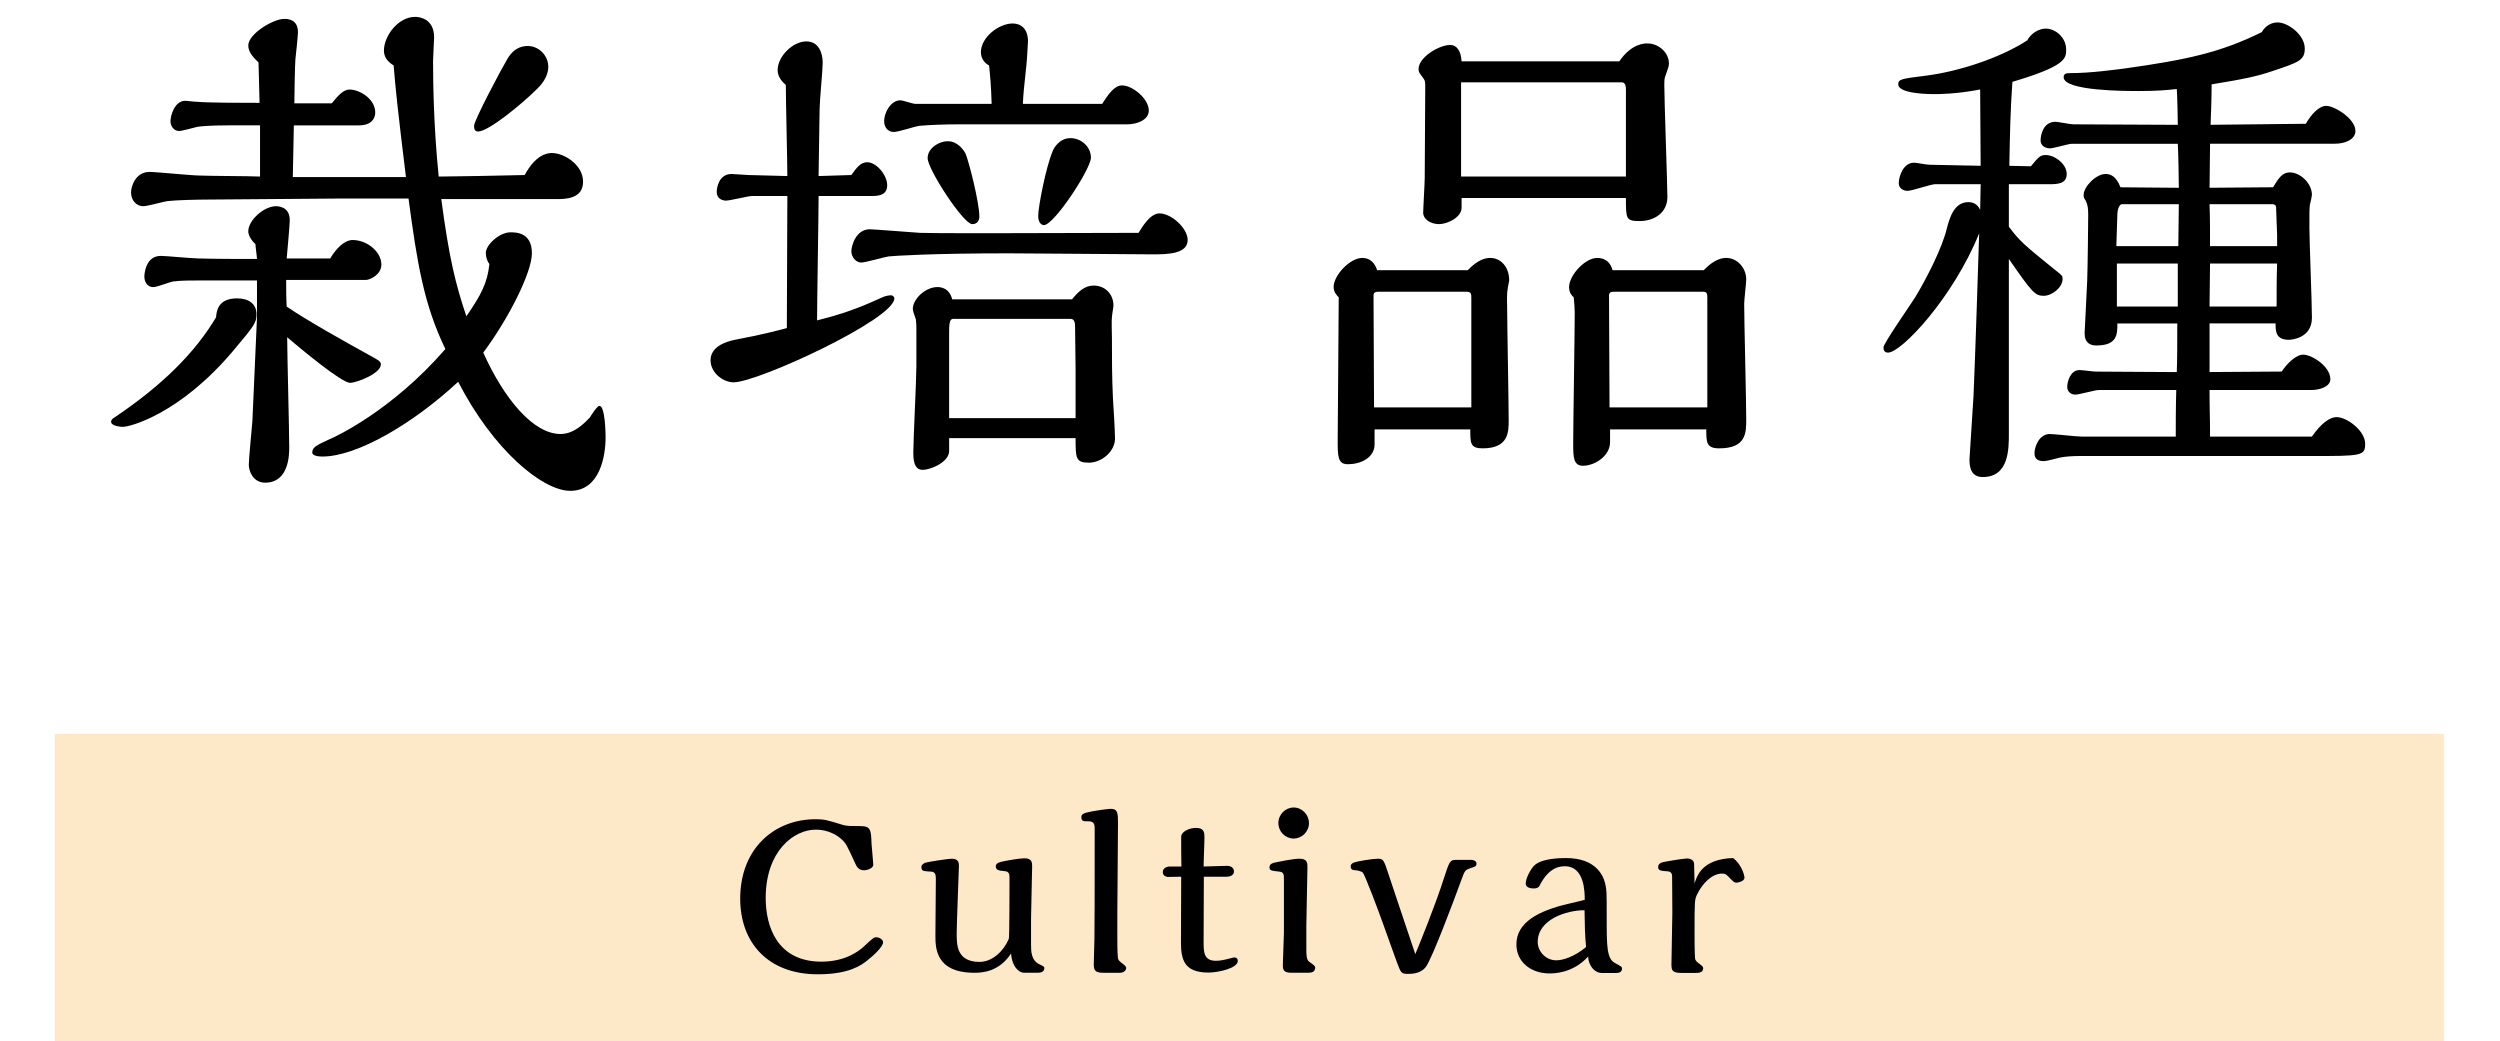
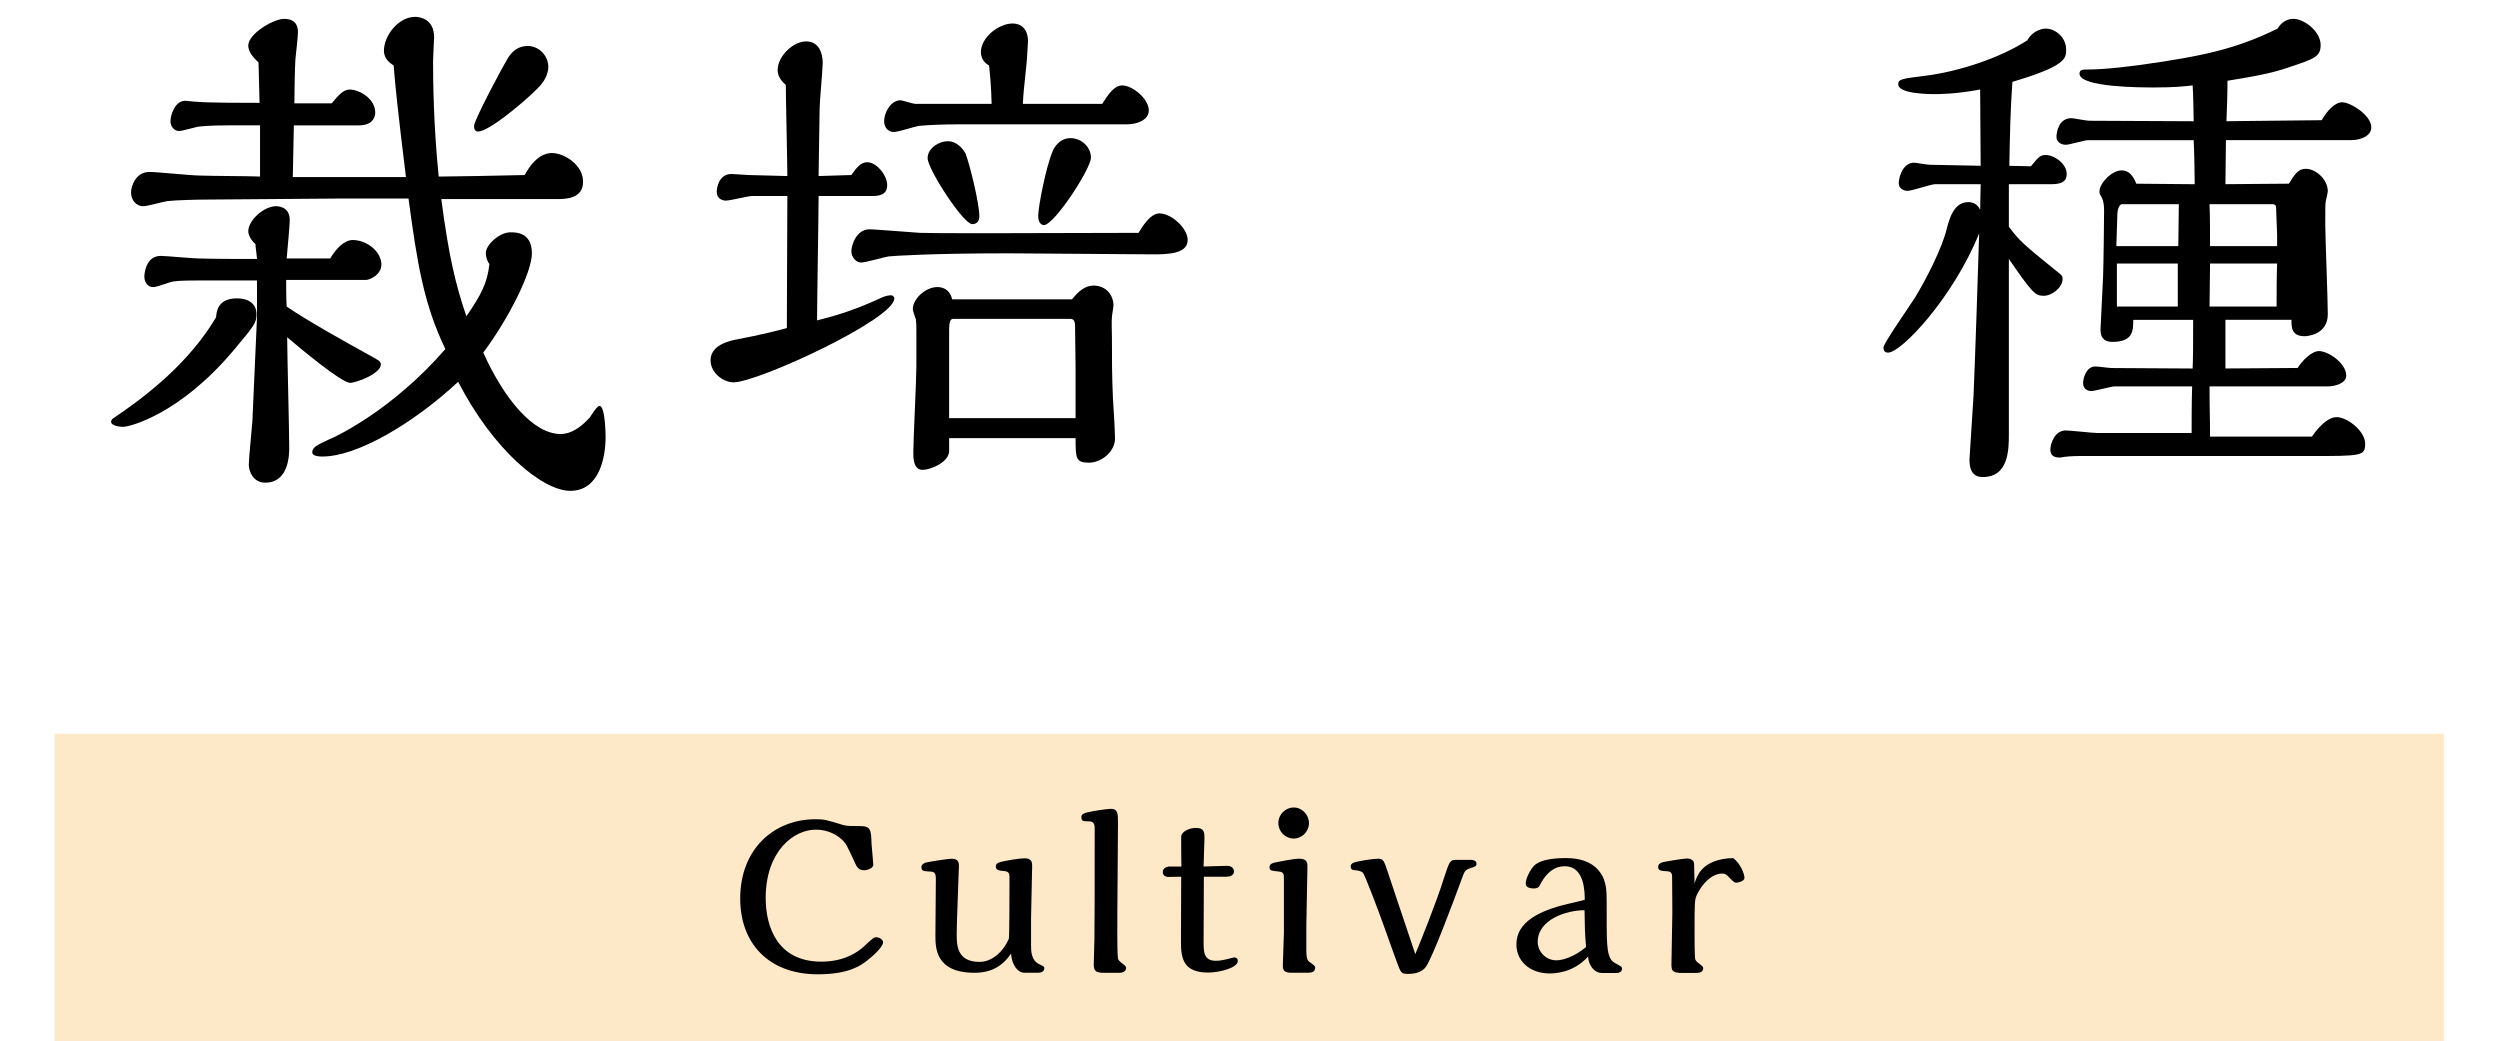
<svg xmlns="http://www.w3.org/2000/svg" version="1.1" id="レイヤー_1" x="0px" y="0px" width="146.5px" height="61px" viewBox="0 0 146.5 61" enable-background="new 0 0 146.5 61" xml:space="preserve">
  <g>
    <path d="M13.89,17.484c0.66,0,1.14,0.3,1.14,0.93c0,0.51-0.12,0.66-1.38,2.16C10.53,24.264,7.62,25.014,7.2,25.014   c-0.061,0-0.69-0.029-0.69-0.3c0-0.12,0.09-0.18,0.181-0.24c2.819-1.89,4.739-3.81,5.97-5.88   C12.689,18.265,12.75,17.484,13.89,17.484z M25.859,11.664c0.45,3.42,0.84,5.01,1.47,6.87c0.87-1.26,1.229-1.95,1.35-3.06   c-0.12-0.15-0.21-0.391-0.21-0.66c0-0.45,0.78-1.2,1.44-1.2c0.33,0,1.26,0,1.26,1.23c0,1.109-1.35,3.81-2.85,5.819   c1.229,2.729,2.939,4.77,4.529,4.77c0.84,0,1.47-0.72,1.71-0.96c0.061-0.09,0.42-0.689,0.57-0.689c0.33,0,0.36,1.59,0.36,1.83   c0,1.109-0.33,3.149-2.07,3.149c-1.62,0-4.5-2.37-6.57-6.39c-2.64,2.46-5.939,4.38-7.949,4.38c-0.09,0-0.6,0-0.6-0.24   c0-0.3,0.239-0.42,1.02-0.779c0.3-0.12,3.63-1.65,6.78-5.28c-1.261-2.61-1.65-5.01-2.16-8.819h-4.2c-1.08,0-6.42,0.06-7.619,0.06   c-0.54,0-1.801,0.03-2.311,0.09c-0.21,0.03-1.199,0.3-1.41,0.3c-0.42,0-0.72-0.359-0.72-0.81c0-0.36,0.271-1.2,1.08-1.2   c0.42,0,2.46,0.21,2.91,0.21c0.51,0.03,3,0.03,3.569,0.061v-3H13.38c-1.08,0-1.71,0.06-1.83,0.09c-0.15,0.03-0.87,0.24-1.05,0.24   c-0.33,0-0.51-0.3-0.51-0.57c0-0.33,0.239-1.2,0.869-1.2c0.061,0,0.54,0.061,0.721,0.061c0.63,0.06,2.819,0.06,3.63,0.06   c-0.03-0.779-0.03-1.59-0.061-2.369c-0.18-0.181-0.6-0.54-0.6-0.99c0-0.69,1.47-1.561,2.1-1.561c0.18,0,0.811,0,0.811,0.78   c0,0.21-0.12,1.32-0.15,1.59c-0.03,0.36-0.061,2.16-0.061,2.58h2.19c0.39-0.479,0.69-0.81,1.05-0.81c0.57,0,1.5,0.54,1.5,1.35   c0,0.33-0.21,0.75-0.96,0.75h-3.81c-0.03,1.26-0.03,1.77-0.061,3.03h6.63c-0.479-3.9-0.63-5.37-0.72-6.54   c-0.18-0.12-0.57-0.36-0.57-0.87c0-0.87,0.84-1.979,1.83-1.979c0.271,0,1.11,0.119,1.11,1.199c0,0.181-0.061,1.141-0.061,1.38   c0,1.23,0.03,3.811,0.33,6.78c0.54,0,4.11-0.061,5.04-0.09c0.63-1.17,1.29-1.29,1.59-1.29c0.72,0,1.83,0.689,1.83,1.68   c0,1.02-1.05,1.02-1.59,1.02H25.859z M11.7,16.435c-0.511,0-1.11,0-1.561,0.06c-0.18,0.03-0.96,0.33-1.14,0.33   c-0.42,0-0.54-0.36-0.54-0.63c0-0.03,0.03-1.2,0.96-1.2c0.3,0,1.859,0.15,2.22,0.15c0.96,0.03,2.46,0.03,3.42,0.03   c0-0.12-0.09-0.721-0.09-0.87c-0.3-0.271-0.42-0.57-0.42-0.75c0-0.66,0.93-1.471,1.62-1.471c0.09,0,0.81,0,0.81,0.811   c0,0.33-0.15,1.89-0.18,2.25h2.55c0.359-0.601,0.84-1.08,1.319-1.08c0.841,0,1.681,0.689,1.681,1.439c0,0.601-0.69,0.9-0.9,0.9   h-4.68c0,0.48,0,1.05,0.03,1.56c1.17,0.811,3.6,2.16,4.739,2.79c0.66,0.36,0.78,0.42,0.78,0.601c0,0.54-1.44,1.079-1.8,1.079   c-0.51,0-2.91-2.01-3.69-2.67c0,0.931,0.12,5.431,0.12,6.45c0,0.39,0,2.07-1.409,2.07c-0.721,0-0.96-0.69-0.96-1.051   c0-0.359,0.18-2.13,0.21-2.55l0.27-6.09v-2.159H11.7z M31.499,5.185c-0.93,0.93-2.88,2.521-3.479,2.521   c-0.181,0-0.24-0.12-0.24-0.33c0-0.33,1.649-3.42,1.89-3.811c0.15-0.27,0.48-0.869,1.26-0.869c0.63,0,1.2,0.539,1.2,1.229   C32.129,4.524,31.679,5.005,31.499,5.185z" />
    <path d="M47.97,11.484c0,1.05-0.09,6.149-0.09,7.29c1.439-0.36,2.37-0.69,3.689-1.29c0.18-0.09,0.42-0.18,0.63-0.18   c0.15,0,0.21,0.119,0.21,0.18c0,1.229-8.01,4.92-9.419,4.92c-0.63,0-1.351-0.57-1.351-1.29c0-0.78,0.84-1.08,1.41-1.2   c1.62-0.3,2.729-0.6,3.06-0.689l0.03-7.74h-2.07c-0.21,0-1.289,0.271-1.529,0.271c-0.18,0-0.54-0.091-0.54-0.511   c0-0.239,0.12-1.05,0.87-1.05c0.149,0,0.84,0.061,0.989,0.061l2.28,0.06c0-0.75-0.09-4.5-0.09-5.34   c-0.18-0.149-0.48-0.45-0.48-0.87c0-0.779,0.87-1.68,1.681-1.68c0.72,0,0.96,0.66,0.96,1.26c0,0.391-0.181,2.28-0.181,2.7   l-0.06,3.93l1.92-0.06c0.3-0.42,0.54-0.75,0.93-0.75c0.54,0,1.17,0.75,1.17,1.35c0,0.57-0.479,0.63-0.899,0.63H47.97z    M67.949,12.505c0.689,0,1.649,0.869,1.649,1.56c0,0.84-1.26,0.84-2.069,0.84c-1.2,0-7.08-0.06-8.4-0.06   c-4.619,0-6.72,0.149-7.05,0.18c-0.239,0.03-1.35,0.36-1.619,0.36c-0.301,0-0.57-0.33-0.57-0.66s0.27-1.29,1.08-1.29   c0.24,0,2.46,0.18,2.939,0.21c0.75,0.03,5.01,0.03,12.81,0C66.959,13.255,67.409,12.505,67.949,12.505z M64.589,6.085   c0.33-0.51,0.69-1.08,1.17-1.08c0.601,0,1.561,0.78,1.561,1.47c0,0.57-0.721,0.811-1.261,0.811H56.22   c-0.841,0-1.71,0.029-2.37,0.09c-0.21,0.029-1.23,0.359-1.47,0.359c-0.391,0-0.57-0.33-0.57-0.63c0-0.51,0.39-1.229,0.96-1.229   c0.12,0,0.72,0.21,0.87,0.21h4.47c-0.03-1.08-0.09-1.65-0.15-2.25c-0.3-0.15-0.479-0.45-0.479-0.78c0-0.87,1.05-1.68,1.859-1.68   c0.511,0,0.9,0.33,0.9,1.05c0,0.12-0.03,0.39-0.03,0.51c-0.06,1.26-0.21,1.891-0.27,3.15H64.589z M62.819,17.544   c0.359-0.449,0.75-0.81,1.26-0.81c0.72,0,1.17,0.54,1.17,1.17c0,0.09-0.09,0.57-0.09,0.689c-0.03,0.15,0,0.99,0,1.2   c0,1.29,0,2.22,0.06,3.57c0.03,0.33,0.12,1.949,0.12,2.34c0,0.75-0.78,1.41-1.53,1.41c-0.779,0-0.779-0.271-0.779-1.44h-7.41v0.75   c0,0.66-1.08,1.11-1.56,1.11c-0.54,0-0.54-0.721-0.54-1.021c0-0.72,0.18-4.229,0.18-5.04v-2.1c0-0.33,0-0.39-0.03-0.66   c-0.029-0.09-0.18-0.479-0.18-0.6c0-0.6,0.75-1.29,1.44-1.29c0.12,0,0.689,0,0.87,0.72H62.819z M54.359,9.265   c0-0.6,0.69-0.99,1.17-0.99c0.6,0,0.93,0.51,1.05,0.72c0.21,0.511,0.811,2.88,0.811,3.69c0,0.24-0.12,0.45-0.42,0.45   C56.459,13.135,54.359,9.925,54.359,9.265z M63.029,24.504v-2.88c0-0.36-0.03-2.1-0.03-2.49c0-0.21-0.03-0.449-0.27-0.449h-6.87   c-0.24,0-0.24,0.359-0.24,0.899v4.92H63.029z M61.169,13.194c-0.03,0-0.33-0.03-0.33-0.54c0-0.54,0.45-2.85,0.84-3.779   c0.061-0.181,0.391-0.78,1.051-0.78c0.63,0,1.199,0.51,1.199,1.14C63.929,9.895,61.77,13.194,61.169,13.194z" />
-     <path d="M86.01,15.834c0.6-0.63,1.05-0.72,1.319-0.72c0.601,0,1.11,0.51,1.11,1.32c0,0.06-0.09,0.42-0.09,0.51   c-0.061,0.33-0.03,0.84-0.03,1.08c0,0.93,0.09,5.55,0.09,6.6c0,0.689,0,1.649-1.529,1.649c-0.721,0-0.721-0.3-0.721-1.109H80.55   v0.87c0,0.81-0.84,1.17-1.56,1.17c-0.601,0-0.601-0.45-0.601-1.44c0-1.17,0.061-7.02,0.061-8.34c-0.091-0.09-0.301-0.3-0.301-0.6   c0-0.689,0.96-1.71,1.681-1.71c0.479,0,0.75,0.33,0.87,0.72H86.01z M86.22,23.874v-6.359c0-0.301,0-0.42-0.3-0.42h-5.13   c-0.181,0-0.271,0.029-0.301,0.18c0,0.12,0.03,5.939,0.03,6.6H86.22z M94.89,3.595c0.72-1.05,1.47-1.05,1.649-1.05   c0.66,0,1.26,0.54,1.26,1.17c0,0.18-0.03,0.21-0.18,0.66c-0.09,0.21-0.09,0.3-0.09,0.66c0,0.84,0.18,5.789,0.18,6.51   c0,0.93-0.78,1.409-1.62,1.409c-0.81,0-0.81-0.12-0.81-1.35h-9.63v0.57c0,0.569-0.84,0.96-1.32,0.96c-0.51,0-0.93-0.301-0.93-0.66   c0-0.3,0.09-1.71,0.09-2.04l0.03-5.22c0-0.42,0-0.45-0.09-0.6c-0.271-0.36-0.3-0.391-0.3-0.57c0-0.69,1.199-1.41,1.859-1.41   c0.36,0,0.63,0.33,0.66,0.96H94.89z M95.279,10.345v-5.1c0-0.181-0.03-0.42-0.24-0.42h-9.42v5.52H95.279z M99.839,15.834   c0.18-0.18,0.69-0.72,1.32-0.72s1.17,0.57,1.17,1.26c0,0.21-0.12,1.2-0.12,1.44c0,0.96,0.12,5.67,0.12,6.75   c0,0.81,0,1.709-1.59,1.709c-0.75,0-0.75-0.359-0.75-1.109h-5.64v0.75c0,0.81-0.9,1.38-1.591,1.38c-0.569,0-0.569-0.54-0.569-1.32   c0-1.08,0.09-6.449,0.09-7.649c0-0.21-0.03-0.69-0.06-0.9c-0.12-0.119-0.271-0.27-0.271-0.6c0-0.689,0.93-1.71,1.65-1.71   c0.479,0,0.779,0.271,0.899,0.72H99.839z M100.049,23.874v-6.359c0-0.301,0-0.42-0.27-0.42h-5.19c-0.18,0-0.27,0.029-0.3,0.18   c0,0.12,0.03,5.939,0.03,6.6H100.049z" />
-     <path d="M119.01,9.744c0.45-0.539,0.54-0.659,0.87-0.659c0.51,0,1.229,0.51,1.229,1.109c0,0.601-0.57,0.601-1.08,0.601h-2.31v2.489   c0.63,0.84,0.84,1.021,2.729,2.55c0.391,0.301,0.42,0.33,0.42,0.511c0,0.51-0.63,0.989-1.109,0.989c-0.51,0-0.69-0.21-2.04-2.159   v10.229c0,0.93,0,2.55-1.53,2.55c-0.63,0-0.779-0.48-0.779-1.021c0-0.149,0.21-3.149,0.239-3.75c0.12-2.909,0.24-6.659,0.33-9.509   c-1.529,3.779-4.56,6.989-5.34,6.989c-0.21,0-0.27-0.15-0.27-0.3c0-0.24,1.56-2.46,1.859-2.94c0.69-1.14,1.59-2.909,1.86-4.05   c0.15-0.54,0.39-1.529,1.26-1.529c0.42,0,0.601,0.27,0.69,0.45l0.029-1.5h-2.67c-0.239,0-1.35,0.39-1.619,0.39   c-0.24,0-0.511-0.15-0.511-0.45c0-0.359,0.24-1.2,0.9-1.2c0.12,0,0.75,0.12,0.899,0.12l3,0.061l-0.029-4.47   c-1.41,0.27-2.4,0.27-2.73,0.27c-0.149,0-2.069,0-2.069-0.57c0-0.3,0.149-0.329,1.619-0.51c1.891-0.24,4.32-1.02,5.94-2.069   c0.24-0.45,0.72-0.69,1.08-0.69c0.569,0,1.199,0.51,1.199,1.23c0,0.51,0,0.96-3.149,1.89c-0.12,1.649-0.15,3.239-0.18,4.92   L119.01,9.744z M129.479,22.854c0,1.109,0.029,1.56,0.029,2.729h5.97c0.54-0.78,1.051-1.14,1.44-1.14c0.63,0,1.68,0.81,1.68,1.56   c0,0.72-0.21,0.72-3.21,0.72H121.8c-0.301,0-0.811,0.03-1.08,0.09c-0.15,0.03-0.78,0.21-0.93,0.21c-0.33,0-0.57-0.09-0.57-0.479   c0-0.3,0.24-1.11,0.899-1.11c0.271,0,1.561,0.15,1.86,0.15h5.52c0-0.78,0-1.71,0.03-2.729h-4.56c-0.181,0-1.141,0.27-1.351,0.27   c-0.27,0-0.479-0.18-0.479-0.45c0-0.3,0.18-0.99,0.72-0.99c0.15,0,0.81,0.091,0.96,0.091l4.74,0.029   c0.029-0.689,0.029-1.619,0.029-2.85h-3.51c0,0.63,0,1.29-1.229,1.29c-0.33,0-0.69-0.12-0.69-0.72c0-0.12,0.15-2.94,0.15-3.061   c0.03-0.689,0.06-3.479,0.06-3.869c0-0.391-0.029-0.601-0.149-0.84c-0.12-0.181-0.12-0.21-0.12-0.33c0-0.48,0.72-1.23,1.29-1.23   c0.569,0,0.779,0.57,0.87,0.78l3.42,0.03c0-0.36-0.03-2.16-0.061-2.58h-6.21c-0.18,0-1.08,0.27-1.29,0.27   c-0.119,0-0.54-0.06-0.54-0.479c0-0.24,0.12-1.08,0.87-1.08c0.15,0,0.87,0.15,1.05,0.15l6.12,0.029c0-0.3-0.03-1.77-0.06-2.1   c-0.511,0.06-1.11,0.12-2.221,0.12c-0.779,0-4.409,0-4.409-0.811c0-0.239,0.21-0.239,0.39-0.239c1.23,0,2.67-0.21,3.18-0.271   c3.63-0.51,5.61-0.93,8.04-2.13c0.33-0.57,0.84-0.57,0.93-0.57c0.601,0,1.59,0.721,1.59,1.53c0,0.69-0.359,0.811-1.89,1.32   c-0.87,0.3-1.71,0.479-3.569,0.779c0,0.75-0.03,1.681-0.061,2.37l5.58-0.06c0.33-0.57,0.779-1.05,1.2-1.05   c0.479,0,1.709,0.75,1.709,1.47c0,0.45-0.51,0.75-1.229,0.75h-7.29c0,0.359-0.029,2.16-0.029,2.58l3.72-0.03   c0.3-0.48,0.51-0.87,0.989-0.87c0.601,0,1.29,0.63,1.29,1.32c0,0.06-0.09,0.479-0.119,0.569c-0.03,0.24-0.03,0.36-0.03,1.351   c0,0.75,0.149,4.439,0.149,5.279c0,1.23-1.26,1.29-1.35,1.29c-0.78,0-0.78-0.51-0.78-0.96h-3.869v2.85l4.229-0.029   c0.27-0.42,0.81-0.99,1.26-0.99c0.51,0,1.59,0.689,1.59,1.439c0,0.45-0.66,0.631-1.08,0.631H129.479z M127.649,14.425   c0-0.36,0.03-2.07,0.03-2.46h-3.33c-0.181,0-0.271,0.39-0.271,0.569l-0.06,1.891H127.649z M127.619,17.964v-2.52h-3.569v2.52   H127.619z M133.439,14.425v-0.66c0-0.24-0.061-1.351-0.061-1.62c0-0.12-0.09-0.18-0.21-0.18h-3.689   c0.029,0.689,0.029,1.8,0.029,2.46H133.439z M133.409,17.964c0-0.81,0-1.71,0.03-2.52h-3.931c0,0.36-0.029,2.13-0.029,2.52H133.409   z" />
+     <path d="M119.01,9.744c0.45-0.539,0.54-0.659,0.87-0.659c0.51,0,1.229,0.51,1.229,1.109c0,0.601-0.57,0.601-1.08,0.601h-2.31v2.489   c0.63,0.84,0.84,1.021,2.729,2.55c0.391,0.301,0.42,0.33,0.42,0.511c0,0.51-0.63,0.989-1.109,0.989c-0.51,0-0.69-0.21-2.04-2.159   v10.229c0,0.93,0,2.55-1.53,2.55c-0.63,0-0.779-0.48-0.779-1.021c0-0.149,0.21-3.149,0.239-3.75c0.12-2.909,0.24-6.659,0.33-9.509   c-1.529,3.779-4.56,6.989-5.34,6.989c-0.21,0-0.27-0.15-0.27-0.3c0-0.24,1.56-2.46,1.859-2.94c0.69-1.14,1.59-2.909,1.86-4.05   c0.15-0.54,0.39-1.529,1.26-1.529c0.42,0,0.601,0.27,0.69,0.45l0.029-1.5h-2.67c-0.239,0-1.35,0.39-1.619,0.39   c-0.24,0-0.511-0.15-0.511-0.45c0-0.359,0.24-1.2,0.9-1.2c0.12,0,0.75,0.12,0.899,0.12l3,0.061l-0.029-4.47   c-1.41,0.27-2.4,0.27-2.73,0.27c-0.149,0-2.069,0-2.069-0.57c0-0.3,0.149-0.329,1.619-0.51c1.891-0.24,4.32-1.02,5.94-2.069   c0.24-0.45,0.72-0.69,1.08-0.69c0.569,0,1.199,0.51,1.199,1.23c0,0.51,0,0.96-3.149,1.89c-0.12,1.649-0.15,3.239-0.18,4.92   L119.01,9.744z M129.479,22.854c0,1.109,0.029,1.56,0.029,2.729h5.97c0.54-0.78,1.051-1.14,1.44-1.14c0.63,0,1.68,0.81,1.68,1.56   c0,0.72-0.21,0.72-3.21,0.72H121.8c-0.301,0-0.811,0.03-1.08,0.09c-0.33,0-0.57-0.09-0.57-0.479   c0-0.3,0.24-1.11,0.899-1.11c0.271,0,1.561,0.15,1.86,0.15h5.52c0-0.78,0-1.71,0.03-2.729h-4.56c-0.181,0-1.141,0.27-1.351,0.27   c-0.27,0-0.479-0.18-0.479-0.45c0-0.3,0.18-0.99,0.72-0.99c0.15,0,0.81,0.091,0.96,0.091l4.74,0.029   c0.029-0.689,0.029-1.619,0.029-2.85h-3.51c0,0.63,0,1.29-1.229,1.29c-0.33,0-0.69-0.12-0.69-0.72c0-0.12,0.15-2.94,0.15-3.061   c0.03-0.689,0.06-3.479,0.06-3.869c0-0.391-0.029-0.601-0.149-0.84c-0.12-0.181-0.12-0.21-0.12-0.33c0-0.48,0.72-1.23,1.29-1.23   c0.569,0,0.779,0.57,0.87,0.78l3.42,0.03c0-0.36-0.03-2.16-0.061-2.58h-6.21c-0.18,0-1.08,0.27-1.29,0.27   c-0.119,0-0.54-0.06-0.54-0.479c0-0.24,0.12-1.08,0.87-1.08c0.15,0,0.87,0.15,1.05,0.15l6.12,0.029c0-0.3-0.03-1.77-0.06-2.1   c-0.511,0.06-1.11,0.12-2.221,0.12c-0.779,0-4.409,0-4.409-0.811c0-0.239,0.21-0.239,0.39-0.239c1.23,0,2.67-0.21,3.18-0.271   c3.63-0.51,5.61-0.93,8.04-2.13c0.33-0.57,0.84-0.57,0.93-0.57c0.601,0,1.59,0.721,1.59,1.53c0,0.69-0.359,0.811-1.89,1.32   c-0.87,0.3-1.71,0.479-3.569,0.779c0,0.75-0.03,1.681-0.061,2.37l5.58-0.06c0.33-0.57,0.779-1.05,1.2-1.05   c0.479,0,1.709,0.75,1.709,1.47c0,0.45-0.51,0.75-1.229,0.75h-7.29c0,0.359-0.029,2.16-0.029,2.58l3.72-0.03   c0.3-0.48,0.51-0.87,0.989-0.87c0.601,0,1.29,0.63,1.29,1.32c0,0.06-0.09,0.479-0.119,0.569c-0.03,0.24-0.03,0.36-0.03,1.351   c0,0.75,0.149,4.439,0.149,5.279c0,1.23-1.26,1.29-1.35,1.29c-0.78,0-0.78-0.51-0.78-0.96h-3.869v2.85l4.229-0.029   c0.27-0.42,0.81-0.99,1.26-0.99c0.51,0,1.59,0.689,1.59,1.439c0,0.45-0.66,0.631-1.08,0.631H129.479z M127.649,14.425   c0-0.36,0.03-2.07,0.03-2.46h-3.33c-0.181,0-0.271,0.39-0.271,0.569l-0.06,1.891H127.649z M127.619,17.964v-2.52h-3.569v2.52   H127.619z M133.439,14.425v-0.66c0-0.24-0.061-1.351-0.061-1.62c0-0.12-0.09-0.18-0.21-0.18h-3.689   c0.029,0.689,0.029,1.8,0.029,2.46H133.439z M133.409,17.964c0-0.81,0-1.71,0.03-2.52h-3.931c0,0.36-0.029,2.13-0.029,2.52H133.409   z" />
  </g>
  <rect x="3.206" y="43" opacity="0.3" fill="#F7B147" width="139.999" height="18" />
  <g>
    <path d="M47.795,48.618c-1.273,0-2.925,1.248-2.925,4.005c0,1.677,0.676,3.73,3.264,3.73c1.364,0,2.157-0.585,2.47-0.871   c0.546-0.507,0.598-0.559,0.754-0.559c0.143,0,0.39,0.117,0.39,0.299c0,0.234-0.494,0.729-0.948,1.079   c-0.339,0.26-1.04,0.793-2.874,0.793c-2.925,0-4.55-1.858-4.55-4.433c0-2.951,2.016-4.654,4.407-4.654   c0.533,0,0.65,0.039,1.625,0.338c0.195,0.064,0.546,0.064,0.988,0.064c0.624,0,0.65,0.195,0.676,1.04   c0.013,0.195,0.104,1.132,0.104,1.223c0,0.208-0.352,0.325-0.546,0.325c-0.325,0-0.43-0.208-0.533-0.442   c-0.469-1.014-0.508-1.144-0.846-1.43C48.614,48.605,47.925,48.618,47.795,48.618z" />
    <path d="M60.028,57.004c-0.377,0-0.74-0.442-0.779-1.131c-0.702,1.079-1.69,1.131-2.146,1.131c-2.288,0-2.288-1.469-2.288-2.197   c0-0.48,0.026-2.769,0.026-3.302c0-0.26-0.039-0.416-0.286-0.429c-0.455-0.026-0.56-0.026-0.56-0.273   c0-0.13,0.13-0.208,0.222-0.247c0.194-0.052,1.287-0.234,1.572-0.234c0.403,0,0.403,0.273,0.403,0.442s-0.13,3.315-0.13,3.939   c0,0.663,0,1.664,1.339,1.664c0.754,0,1.417-0.638,1.716-1.353c0.039-0.091,0.039-3.185,0.039-3.536c0-0.221,0-0.402-0.272-0.429   c-0.325-0.026-0.533-0.052-0.533-0.273c0-0.143,0.104-0.221,0.312-0.272c0.325-0.078,1.079-0.208,1.379-0.208   c0.441,0,0.441,0.272,0.441,0.468c0,0.442-0.064,2.587-0.064,3.068v1.534c0,0.363,0,0.909,0.494,1.144   c0.221,0.104,0.285,0.13,0.285,0.221c0,0.195-0.182,0.273-0.363,0.273H60.028z" />
    <path d="M64.149,48.541c0-0.416-0.183-0.416-0.521-0.416c-0.104,0-0.26,0-0.26-0.234c0-0.091,0.013-0.195,0.299-0.273   c0.325-0.091,1.248-0.221,1.417-0.221c0.43,0,0.43,0.273,0.43,0.858c0,0.52-0.026,3.094-0.026,3.679   c-0.013,0.91-0.013,2.067-0.013,2.887c0,0.363,0,1.026,0.039,1.352c0.025,0.078,0.064,0.13,0.155,0.208   c0.195,0.143,0.325,0.247,0.325,0.338c0,0.156-0.143,0.286-0.377,0.286h-0.923c-0.455,0-0.599-0.078-0.599-0.494   c0-0.221,0.039-1.248,0.039-1.482c0.014-1.312,0.014-3.028,0.014-4.394V48.541z" />
    <path d="M70.545,51.375c0,0.546-0.014,3.185-0.014,3.796c0,0.598,0,1.131,0.715,1.131c0.078,0,0.261,0,0.585-0.078   c0.078-0.013,0.455-0.117,0.469-0.117c0.078,0,0.233,0,0.233,0.208c0,0.416-1.118,0.677-1.729,0.677c-1.431,0-1.6-0.793-1.6-1.769   c0-0.546,0.014-3.237,0.014-3.848c-0.065,0-0.793,0.013-0.807,0.013c-0.169-0.026-0.272-0.13-0.272-0.286   c0-0.221,0.221-0.325,0.402-0.325h0.689c-0.013-0.559-0.013-1.144-0.013-1.742c0-0.285,0.441-0.52,0.871-0.52   c0.493,0,0.493,0.286,0.493,0.624c0,0.234-0.052,1.378-0.052,1.638c0.195,0,1.157-0.039,1.378-0.039   c0.222,0,0.403,0.117,0.403,0.325c0,0.247-0.26,0.312-0.416,0.312H70.545z" />
    <path d="M76.551,55.665c0,0.572,0.091,0.649,0.233,0.741c0.183,0.13,0.286,0.208,0.286,0.285c0,0.273-0.208,0.312-0.429,0.312   H75.68c-0.391,0-0.507-0.117-0.507-0.416c0-0.273,0.064-1.625,0.064-1.938v-3.12c0-0.285,0-0.429-0.286-0.454   c-0.48-0.053-0.559-0.065-0.559-0.261c0-0.194,0.208-0.247,0.325-0.272c0.194-0.039,1.053-0.222,1.43-0.222   c0.468,0,0.468,0.261,0.468,0.508c0,0.48-0.064,2.886-0.064,3.432V55.665z M75.81,49.139c-0.494,0-0.897-0.403-0.897-0.91   s0.416-0.91,0.897-0.91c0.494,0,0.896,0.43,0.896,0.91C76.706,48.735,76.29,49.139,75.81,49.139z" />
    <path d="M86.21,50.387c0.104,0,0.312,0.052,0.312,0.208s-0.013,0.169-0.441,0.312c-0.247,0.092-0.261,0.156-0.481,0.755   c-0.39,1.065-1.651,4.445-2.041,4.992c-0.26,0.363-0.741,0.416-1.014,0.416c-0.43,0-0.442-0.026-0.689-0.689   c-0.13-0.338-0.663-1.859-0.78-2.171c-0.272-0.768-1.079-2.912-1.209-3.068c-0.13-0.117-0.377-0.143-0.441-0.143   c-0.144-0.014-0.273-0.026-0.273-0.234c0-0.052,0.013-0.156,0.195-0.221c0.194-0.078,1.092-0.222,1.391-0.222   c0.325,0,0.352,0.078,0.599,0.819l0.416,1.248c0.39,1.17,0.845,2.522,1.183,3.523c0.325-0.78,1.196-2.938,1.664-4.407   c0.325-1.001,0.364-1.118,0.702-1.118H86.21z" />
    <path d="M93.854,57.017c-0.377,0-0.754-0.377-0.793-0.962c-0.896,0.988-2.015,0.988-2.262,0.988c-1.093,0-1.938-0.676-1.938-1.703   c0-1.3,1.313-1.963,2.99-2.366c0.169-0.039,0.91-0.208,1.014-0.247c0-0.416,0-1.963-1.156-1.963c-0.234,0-0.924,0-1.495,1.145   c-0.065,0.13-0.222,0.155-0.338,0.155c-0.195,0-0.469-0.052-0.469-0.286c0-0.312,0.273-0.806,0.469-1.026   c0.429-0.469,1.599-0.469,1.897-0.469c1.742,0,2.171,1.015,2.288,1.482c0.091,0.377,0.091,0.521,0.091,1.833   c0,1.014,0,1.625,0.065,2.067c0.091,0.585,0.299,0.702,0.442,0.78c0.377,0.208,0.39,0.208,0.39,0.324   c0,0.195-0.182,0.247-0.325,0.247H93.854z M92.853,53.338c-1.066,0-2.743,0.546-2.743,1.859c0,0.559,0.468,1.078,1.092,1.078   c0.364,0,1.04-0.194,1.742-0.779C92.879,54.807,92.865,54.261,92.853,53.338z" />
    <path d="M99.301,51.777c0.13-0.429,0.429-1.442,2.262-1.495c0.455,0.339,0.663,0.963,0.663,1.157c0,0.208-0.39,0.286-0.468,0.286   c-0.13,0-0.169-0.039-0.494-0.377c-0.104-0.104-0.182-0.156-0.351-0.156c-0.611,0-1.17,0.611-1.456,1.209   c-0.156,0.312-0.156,0.391-0.156,2.275c0,0.299,0,1.027,0.026,1.443c0,0.117,0.064,0.221,0.194,0.312   c0.234,0.183,0.286,0.208,0.286,0.312c0,0.26-0.286,0.272-0.455,0.272h-0.767c-0.585,0-0.638-0.13-0.638-0.507   c0-0.48,0.053-2.574,0.053-3.029c0-0.533-0.014-2.105-0.014-2.119c0-0.13-0.039-0.285-0.247-0.299   c-0.39-0.025-0.571-0.039-0.571-0.247c0-0.169,0.116-0.247,0.26-0.286c0.143-0.039,1.222-0.221,1.43-0.221   c0.195,0,0.416,0.091,0.416,0.325C99.274,50.854,99.288,51.427,99.301,51.777z" />
  </g>
</svg>